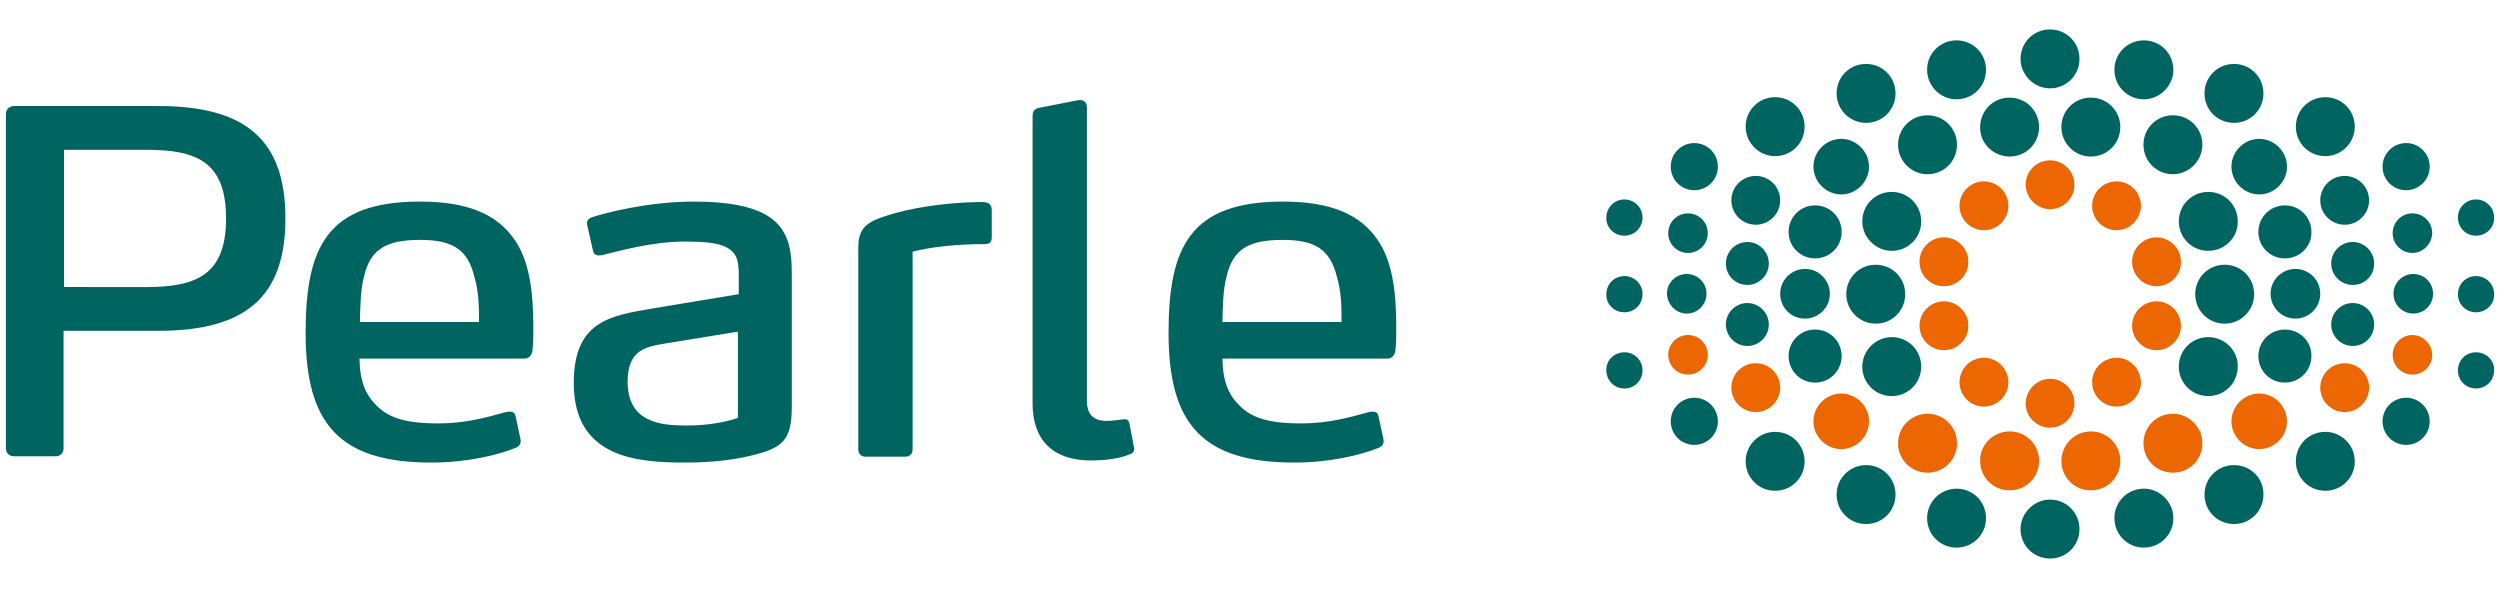
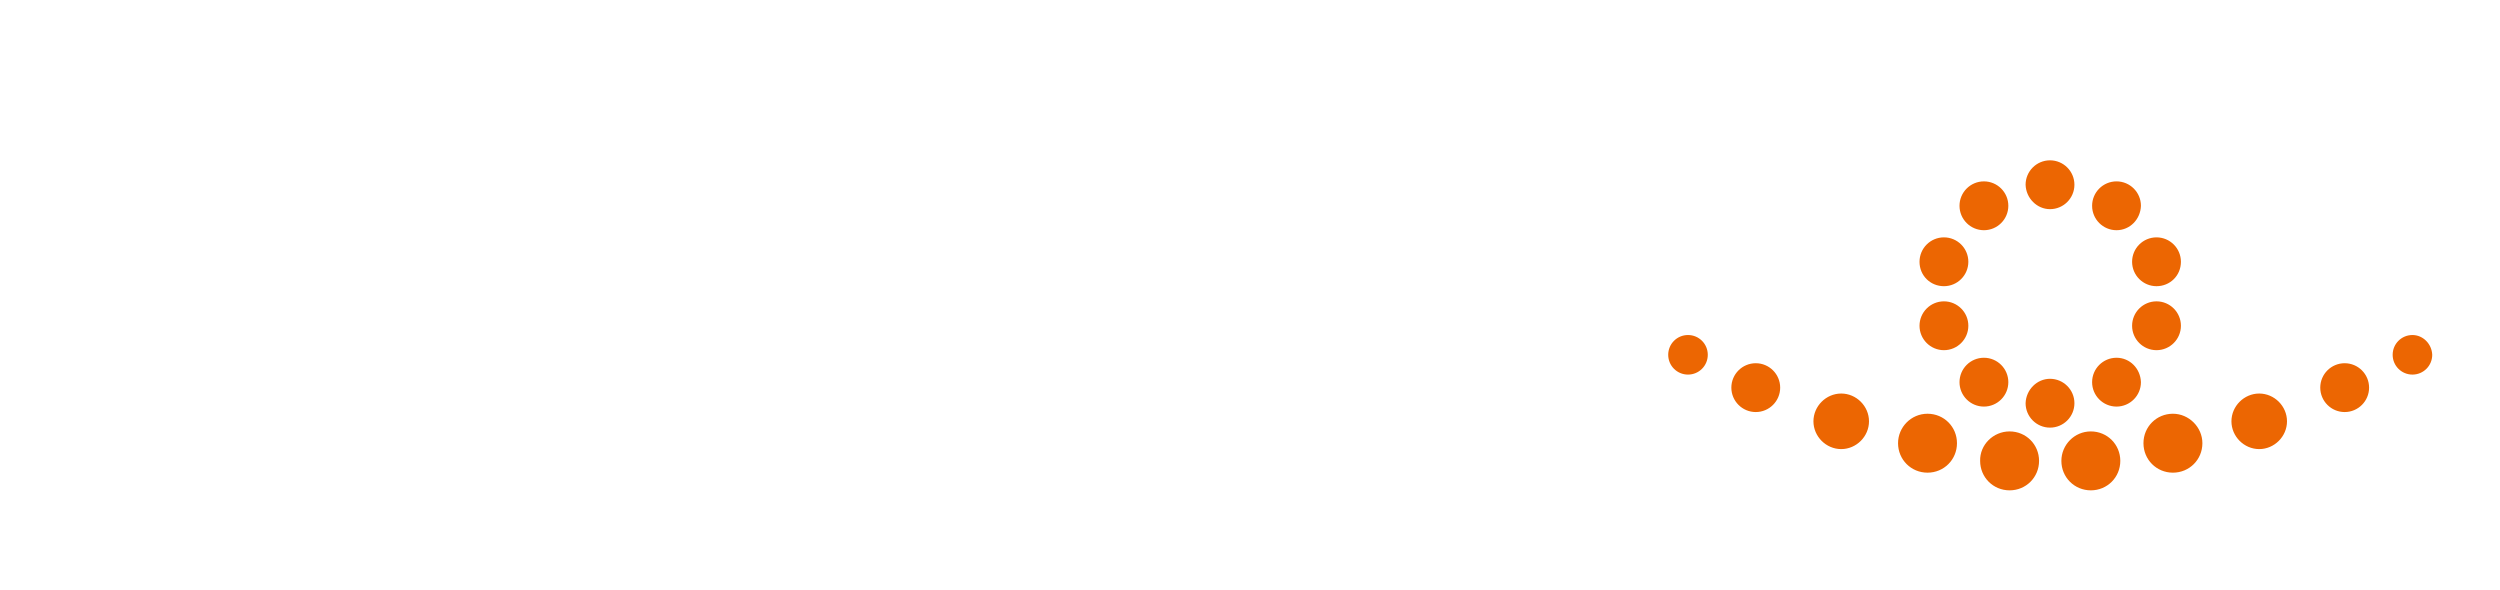
<svg xmlns="http://www.w3.org/2000/svg" width="161" height="38" viewBox="0 0 593.9 130" fill="none">
-   <path class="st0" d="M3.3 103.3h10c1 0 1.8-.8 1.8-1.8v-28h22.5c20.6 0 30.2-7.9 30.2-26.7s-9.6-26.7-30.2-26.7H3.3c-1 0-1.9.8-1.9 1.8v79.6c0 1 .8 1.8 1.9 1.8m31.5-40.2H15.2V30.5h19.6c12 0 18.9 2.9 18.9 16.3 0 13.3-6.9 16.3-18.9 16.3m91.9 9.6c0-8.8-1-15.9-4.5-20.9-4.1-5.9-10.9-9-22.4-9-22.1 0-27.2 10.8-27.2 31.2 0 21.5 7.9 30.8 29.9 30.8 8.3 0 15.9-1.8 20-3.5.7-.3 1.2-.8 1.2-1.6 0-.1 0-.2-.1-.7l-1.1-5.1c-.2-1.1-.8-1.2-1.5-1.2-.1 0-.5 0-.8.1-4.7 1.3-9.7 2.7-16.1 2.7-6.8 0-11.4-1-14.5-4.1-2.7-2.6-4.1-5.7-4.2-11.3h39.2c1.2 0 1.9-1.1 1.9-2.1.2-1.6.2-3.8.2-5.3m-12.9-1.3H85.5c.1-3.7.1-7.4 1-10.9 1.5-6.3 5.1-8.6 13.3-8.6 7.5 0 11.3 2.1 12.9 8.8 1 3.3 1.1 6.8 1.1 10.7m74.3 20.1V60.3c0-6-.6-11.3-6.4-14.5-3.5-1.9-8.8-3-16.8-3-11 0-21.1 2.7-24.2 3.7-.7.2-1.5.8-1.2 1.9l1.4 6.2c.2.8.9 1 1.4 1 .1 0 .2 0 .8-.1 3.8-.9 11.6-3.2 19.7-3.2 4.4 0 7.3.3 9.2 1.1 3.3 1.4 3.5 3.8 3.5 7.2v4.2L155 68.2c-9.9 1.7-18.7 2.9-18.7 17.7 0 18 15.4 18.9 26.7 18.9 6.2 0 11.5-.7 15.2-1.6 7.6-1.8 9.9-3.5 9.9-11.7m-12.8-17.8v20.5c-3.3 1.1-7.5 1.8-12.2 1.8-6.1 0-14-.7-14-10.4 0-7.7 4.4-8.3 9-9.1l17.2-2.8zm28.6-20v48c0 1 .7 1.7 1.7 1.7h9.5c1 0 1.7-.7 1.7-1.7v-47c4.3-1.1 10.2-1.8 17.2-1.8 1.4 0 1.6-.8 1.6-1.7v-6.4c0-1.7-1.2-1.9-2.6-1.9-9.2.1-17.3 1.6-22.2 3.2-4.9 1.5-6.9 3-6.9 7.6m65.5 47.5l-1.1-5.7c-.2-.9-.7-1-1.2-1-1.2.1-2.5.4-4.2.4-2.3 0-4.7-.8-4.7-4.8V20.4c0-1-.6-1.7-1.5-1.7h-.5l-9.2 1.8c-1.1.2-1.7.7-1.7 1.9v68.4c0 8.8 5 13.5 13.8 13.5 5 0 8.1-.9 9.3-1.5.8-.1 1.2-1 1-1.6m62.3-28.5c0-8.8-1-15.9-4.5-20.9-4.1-5.9-10.9-9-22.4-9-22.1 0-27.2 10.8-27.2 31.2 0 21.5 7.9 30.8 29.9 30.8 8.3 0 15.9-1.8 20-3.5.7-.3 1.2-.8 1.2-1.6 0-.1 0-.2-.1-.7l-1.1-5.1c-.2-1.1-.8-1.2-1.5-1.2-.1 0-.5 0-.8.1-4.7 1.3-9.7 2.7-16.1 2.7-6.8 0-11.4-1-14.5-4.1-2.7-2.6-4.1-5.7-4.2-11.3h39.2c1.2 0 1.9-1.1 1.9-2.1.2-1.6.2-3.8.2-5.3m-13-1.3h-28.3c.1-3.7.1-7.4 1-10.9 1.5-6.3 5.1-8.6 13.3-8.6 7.5 0 11.3 2.1 12.9 8.8 1 3.3 1.1 6.8 1.1 10.7M487 15.9c3.9 0 7-3.1 7-7s-3.1-7-7-7-7 3.1-7 7c0 3.8 3.2 7 7 7M477.4 32.1c3.9 0 7-3.1 7-7s-3.1-7-7-7-7 3.1-7 7c-.1 3.8 3.1 7 7 7M496.7 32.1c3.9 0 7-3.1 7-7s-3.1-7-7-7-7 3.1-7 7c0 3.8 3.1 7 7 7M457.9 36.3c3.9 0 7-3.1 7-7s-3.1-7-7-7-7 3.1-7 7c0 3.8 3.1 7 7 7M449.4 54.5c3.9 0 7-3.1 7-7s-3.1-7-7-7-7 3.1-7 7c0 3.8 3.2 7 7 7M445.6 71.8c3.9 0 7-3.1 7-7s-3.1-7-7-7-7 3.1-7 7c0 3.8 3.1 7 7 7M464.8 18.5c3.9 0 7-3.1 7-7s-3.1-7-7-7-7 3.1-7 7c0 3.8 3.1 7 7 7M443.3 24.1c3.9 0 7-3.1 7-7s-3.1-7-7-7-7 3.1-7 7 3.2 7 7 7M421.7 32c3.9 0 7-3.1 7-7s-3.1-7-7-7-7 3.1-7 7c0 3.8 3.1 7 7 7M402.5 40.1c3.1 0 5.6-2.5 5.6-5.6 0-3.1-2.5-5.6-5.6-5.6-3.1 0-5.6 2.5-5.6 5.6 0 3.1 2.5 5.6 5.6 5.6M417.1 48.3c3.2 0 5.8-2.6 5.8-5.8 0-3.2-2.6-5.8-5.8-5.8-3.2 0-5.8 2.6-5.8 5.8 0 3.2 2.6 5.8 5.8 5.8M437.4 41.1c3.6 0 6.6-3 6.6-6.6 0-3.6-3-6.6-6.6-6.6-3.6 0-6.6 3-6.6 6.6 0 3.6 3 6.6 6.6 6.6M431.2 56.3c3.5 0 6.3-2.8 6.3-6.3s-2.8-6.3-6.3-6.3-6.3 2.8-6.3 6.3 2.8 6.3 6.3 6.3M385.9 50.9c2.4 0 4.3-1.9 4.3-4.3s-1.9-4.3-4.3-4.3-4.3 1.9-4.3 4.3c-.1 2.4 1.9 4.3 4.3 4.3M385.9 69.1c2.4 0 4.3-1.9 4.3-4.3s-1.9-4.3-4.3-4.3-4.3 1.9-4.3 4.3c-.1 2.4 1.9 4.3 4.3 4.3M401 55c2.6 0 4.7-2.1 4.7-4.7s-2.1-4.7-4.7-4.7-4.7 2.1-4.7 4.7 2.1 4.7 4.7 4.7M415.1 62.6c2.8 0 5.1-2.3 5.1-5.1s-2.3-5.1-5.1-5.1-5.1 2.3-5.1 5.1c0 2.9 2.3 5.1 5.1 5.1M415.1 77.1c2.8 0 5.1-2.3 5.1-5.1s-2.3-5.1-5.1-5.1-5.1 2.3-5.1 5.1 2.3 5.1 5.1 5.1M428.8 70.6c3.2 0 5.9-2.6 5.9-5.9 0-3.2-2.6-5.9-5.9-5.9-3.2 0-5.9 2.6-5.9 5.9 0 3.3 2.6 5.9 5.9 5.9M400.7 69.4c2.6 0 4.7-2.1 4.7-4.7s-2.1-4.7-4.7-4.7-4.7 2.1-4.7 4.7c.1 2.6 2.2 4.7 4.7 4.7M516.2 36.3c-3.9 0-7-3.1-7-7s3.1-7 7-7 7 3.1 7 7c0 3.8-3.2 7-7 7M524.6 54.5c-3.9 0-7-3.1-7-7s3.1-7 7-7 7 3.1 7 7c.1 3.8-3.1 7-7 7M528.5 71.8c-3.9 0-7-3.1-7-7s3.1-7 7-7 7 3.1 7 7c0 3.8-3.1 7-7 7M509.3 18.5c-3.9 0-7-3.1-7-7s3.1-7 7-7 7 3.1 7 7c0 3.8-3.2 7-7 7M530.7 24.1c-3.9 0-7-3.1-7-7s3.1-7 7-7 7 3.1 7 7-3.1 7-7 7M552.4 32c-3.9 0-7-3.1-7-7s3.1-7 7-7 7 3.1 7 7c0 3.8-3.1 7-7 7M571.6 40.1c-3.1 0-5.6-2.5-5.6-5.6 0-3.1 2.5-5.6 5.6-5.6 3.1 0 5.6 2.5 5.6 5.6 0 3.1-2.5 5.6-5.6 5.6M557 48.3c-3.2 0-5.8-2.6-5.8-5.8 0-3.2 2.6-5.8 5.8-5.8 3.2 0 5.8 2.6 5.8 5.8 0 3.2-2.6 5.8-5.8 5.8M536.7 41.1c-3.6 0-6.6-3-6.6-6.6 0-3.6 3-6.6 6.6-6.6 3.6 0 6.6 3 6.6 6.6 0 3.6-3 6.6-6.6 6.6M542.8 56.3c-3.5 0-6.3-2.8-6.3-6.3s2.8-6.3 6.3-6.3 6.3 2.8 6.3 6.3c.1 3.5-2.8 6.3-6.3 6.3M588.2 50.9c-2.4 0-4.3-1.9-4.3-4.3s1.9-4.3 4.3-4.3 4.3 1.9 4.3 4.3c.1 2.4-1.9 4.3-4.3 4.3M588.2 69.1c-2.4 0-4.3-1.9-4.3-4.3s1.9-4.3 4.3-4.3 4.3 1.9 4.3 4.3c.1 2.4-1.9 4.3-4.3 4.3M573.1 55c-2.6 0-4.7-2.1-4.7-4.7s2.1-4.7 4.7-4.7 4.7 2.1 4.7 4.7c-.1 2.6-2.2 4.7-4.7 4.7M558.9 62.6c-2.8 0-5.1-2.3-5.1-5.1s2.3-5.1 5.1-5.1 5.1 2.3 5.1 5.1c0 2.9-2.2 5.1-5.1 5.1M558.9 77.1c-2.8 0-5.1-2.3-5.1-5.1s2.3-5.1 5.1-5.1 5.1 2.3 5.1 5.1-2.2 5.1-5.1 5.1M545.3 70.6c-3.2 0-5.9-2.6-5.9-5.9 0-3.2 2.6-5.9 5.9-5.9 3.2 0 5.9 2.6 5.9 5.9 0 3.3-2.7 5.9-5.9 5.9M573.3 69.4c-2.6 0-4.7-2.1-4.7-4.7s2.1-4.7 4.7-4.7 4.7 2.1 4.7 4.7-2.1 4.7-4.7 4.7M487 113.6c3.9 0 7 3.1 7 7s-3.1 7-7 7-7-3.1-7-7c0-3.8 3.2-7 7-7M449.4 75c3.9 0 7 3.1 7 7s-3.1 7-7 7-7-3.1-7-7c0-3.8 3.2-7 7-7M464.8 111c3.9 0 7 3.1 7 7s-3.1 7-7 7-7-3.1-7-7c0-3.8 3.1-7 7-7M443.3 105.4c3.9 0 7 3.1 7 7s-3.1 7-7 7-7-3.1-7-7 3.2-7 7-7M421.7 97.5c3.9 0 7 3.1 7 7s-3.1 7-7 7-7-3.1-7-7c0-3.8 3.1-7 7-7M402.5 89.4c3.1 0 5.6 2.5 5.6 5.6 0 3.1-2.5 5.6-5.6 5.6-3.1 0-5.6-2.5-5.6-5.6 0-3.1 2.5-5.6 5.6-5.6M431.2 73.2c3.5 0 6.3 2.8 6.3 6.3s-2.8 6.3-6.3 6.3-6.3-2.8-6.3-6.3 2.8-6.3 6.3-6.3M385.9 78.6c2.4 0 4.3 1.9 4.3 4.3s-1.9 4.3-4.3 4.3-4.3-1.9-4.3-4.3c-.1-2.4 1.9-4.3 4.3-4.3M524.6 75c-3.9 0-7 3.1-7 7s3.1 7 7 7 7-3.1 7-7c.1-3.8-3.1-7-7-7M509.3 111c-3.9 0-7 3.1-7 7s3.1 7 7 7 7-3.1 7-7c0-3.8-3.2-7-7-7M530.7 105.4c-3.9 0-7 3.1-7 7s3.1 7 7 7 7-3.1 7-7c.1-3.9-3.1-7-7-7M552.4 97.5c-3.9 0-7 3.1-7 7s3.1 7 7 7 7-3.1 7-7c0-3.8-3.1-7-7-7M571.6 89.4c-3.1 0-5.6 2.5-5.6 5.6 0 3.1 2.5 5.6 5.6 5.6 3.1 0 5.6-2.5 5.6-5.6 0-3.1-2.5-5.6-5.6-5.6M542.8 73.2c-3.5 0-6.3 2.8-6.3 6.3s2.8 6.3 6.3 6.3 6.3-2.8 6.3-6.3c.1-3.5-2.8-6.3-6.3-6.3M588.2 78.6c-2.4 0-4.3 1.9-4.3 4.3s1.9 4.3 4.3 4.3 4.3-1.9 4.3-4.3c.1-2.4-1.9-4.3-4.3-4.3" style="fill: rgb(0, 101, 96);" />
  <path class="st1" d="M461.8 62.9c3.2 0 5.8-2.6 5.8-5.8 0-3.2-2.6-5.8-5.8-5.8-3.2 0-5.8 2.6-5.8 5.8 0 3.3 2.6 5.8 5.8 5.8M461.8 78.1c3.2 0 5.8-2.6 5.8-5.8 0-3.2-2.6-5.8-5.8-5.8-3.2 0-5.8 2.6-5.8 5.8 0 3.2 2.6 5.8 5.8 5.8M487 44.6c3.2 0 5.8-2.6 5.8-5.8 0-3.2-2.6-5.8-5.8-5.8-3.2 0-5.8 2.6-5.8 5.8.1 3.2 2.7 5.8 5.8 5.8M471.3 49.6c3.2 0 5.8-2.6 5.8-5.8 0-3.2-2.6-5.8-5.8-5.8-3.2 0-5.8 2.6-5.8 5.8 0 3.2 2.6 5.8 5.8 5.8M512.3 62.9c-3.2 0-5.8-2.6-5.8-5.8 0-3.2 2.6-5.8 5.8-5.8 3.2 0 5.8 2.6 5.8 5.8 0 3.3-2.6 5.8-5.8 5.8M512.3 78.1c-3.2 0-5.8-2.6-5.8-5.8 0-3.2 2.6-5.8 5.8-5.8 3.2 0 5.8 2.6 5.8 5.8 0 3.2-2.6 5.8-5.8 5.8M502.8 49.6c-3.2 0-5.8-2.6-5.8-5.8 0-3.2 2.6-5.8 5.8-5.8 3.2 0 5.8 2.6 5.8 5.8-.1 3.2-2.6 5.8-5.8 5.8M477.4 97.4c3.9 0 7 3.1 7 7s-3.1 7-7 7-7-3.1-7-7c-.1-3.8 3.1-7 7-7M496.7 97.4c3.9 0 7 3.1 7 7s-3.1 7-7 7-7-3.1-7-7c0-3.8 3.1-7 7-7M457.9 93.2c3.9 0 7 3.1 7 7s-3.1 7-7 7-7-3.1-7-7c0-3.8 3.1-7 7-7M417.1 81.2c3.2 0 5.8 2.6 5.8 5.8 0 3.2-2.6 5.8-5.8 5.8-3.2 0-5.8-2.6-5.8-5.8 0-3.2 2.6-5.8 5.8-5.8M437.4 88.4c3.6 0 6.6 3 6.6 6.6 0 3.6-3 6.6-6.6 6.6-3.6 0-6.6-3-6.6-6.6 0-3.6 3-6.6 6.6-6.6M401 74.5c2.6 0 4.7 2.1 4.7 4.7s-2.1 4.7-4.7 4.7-4.7-2.1-4.7-4.7 2.1-4.7 4.7-4.7M487 84.9c3.2 0 5.8 2.6 5.8 5.8 0 3.2-2.6 5.8-5.8 5.8-3.2 0-5.8-2.6-5.8-5.8.1-3.2 2.7-5.8 5.8-5.8M471.3 79.9c3.2 0 5.8 2.6 5.8 5.8 0 3.2-2.6 5.8-5.8 5.8-3.2 0-5.8-2.6-5.8-5.8 0-3.2 2.6-5.8 5.8-5.8M516.2 93.2c-3.9 0-7 3.1-7 7s3.1 7 7 7 7-3.1 7-7c0-3.8-3.2-7-7-7M557 81.2c-3.2 0-5.8 2.6-5.8 5.8 0 3.2 2.6 5.8 5.8 5.8 3.2 0 5.8-2.6 5.8-5.8 0-3.2-2.6-5.8-5.8-5.8M536.7 88.4c-3.6 0-6.6 3-6.6 6.6 0 3.6 3 6.6 6.6 6.6 3.6 0 6.6-3 6.6-6.6 0-3.6-3-6.6-6.6-6.6M573.1 74.5c-2.6 0-4.7 2.1-4.7 4.7s2.1 4.7 4.7 4.7 4.7-2.1 4.7-4.7c-.1-2.6-2.2-4.7-4.7-4.7M502.8 79.9c-3.2 0-5.8 2.6-5.8 5.8 0 3.2 2.6 5.8 5.8 5.8 3.2 0 5.8-2.6 5.8-5.8-.1-3.2-2.6-5.8-5.8-5.8" style="fill: rgb(236, 102, 2);" />
</svg>